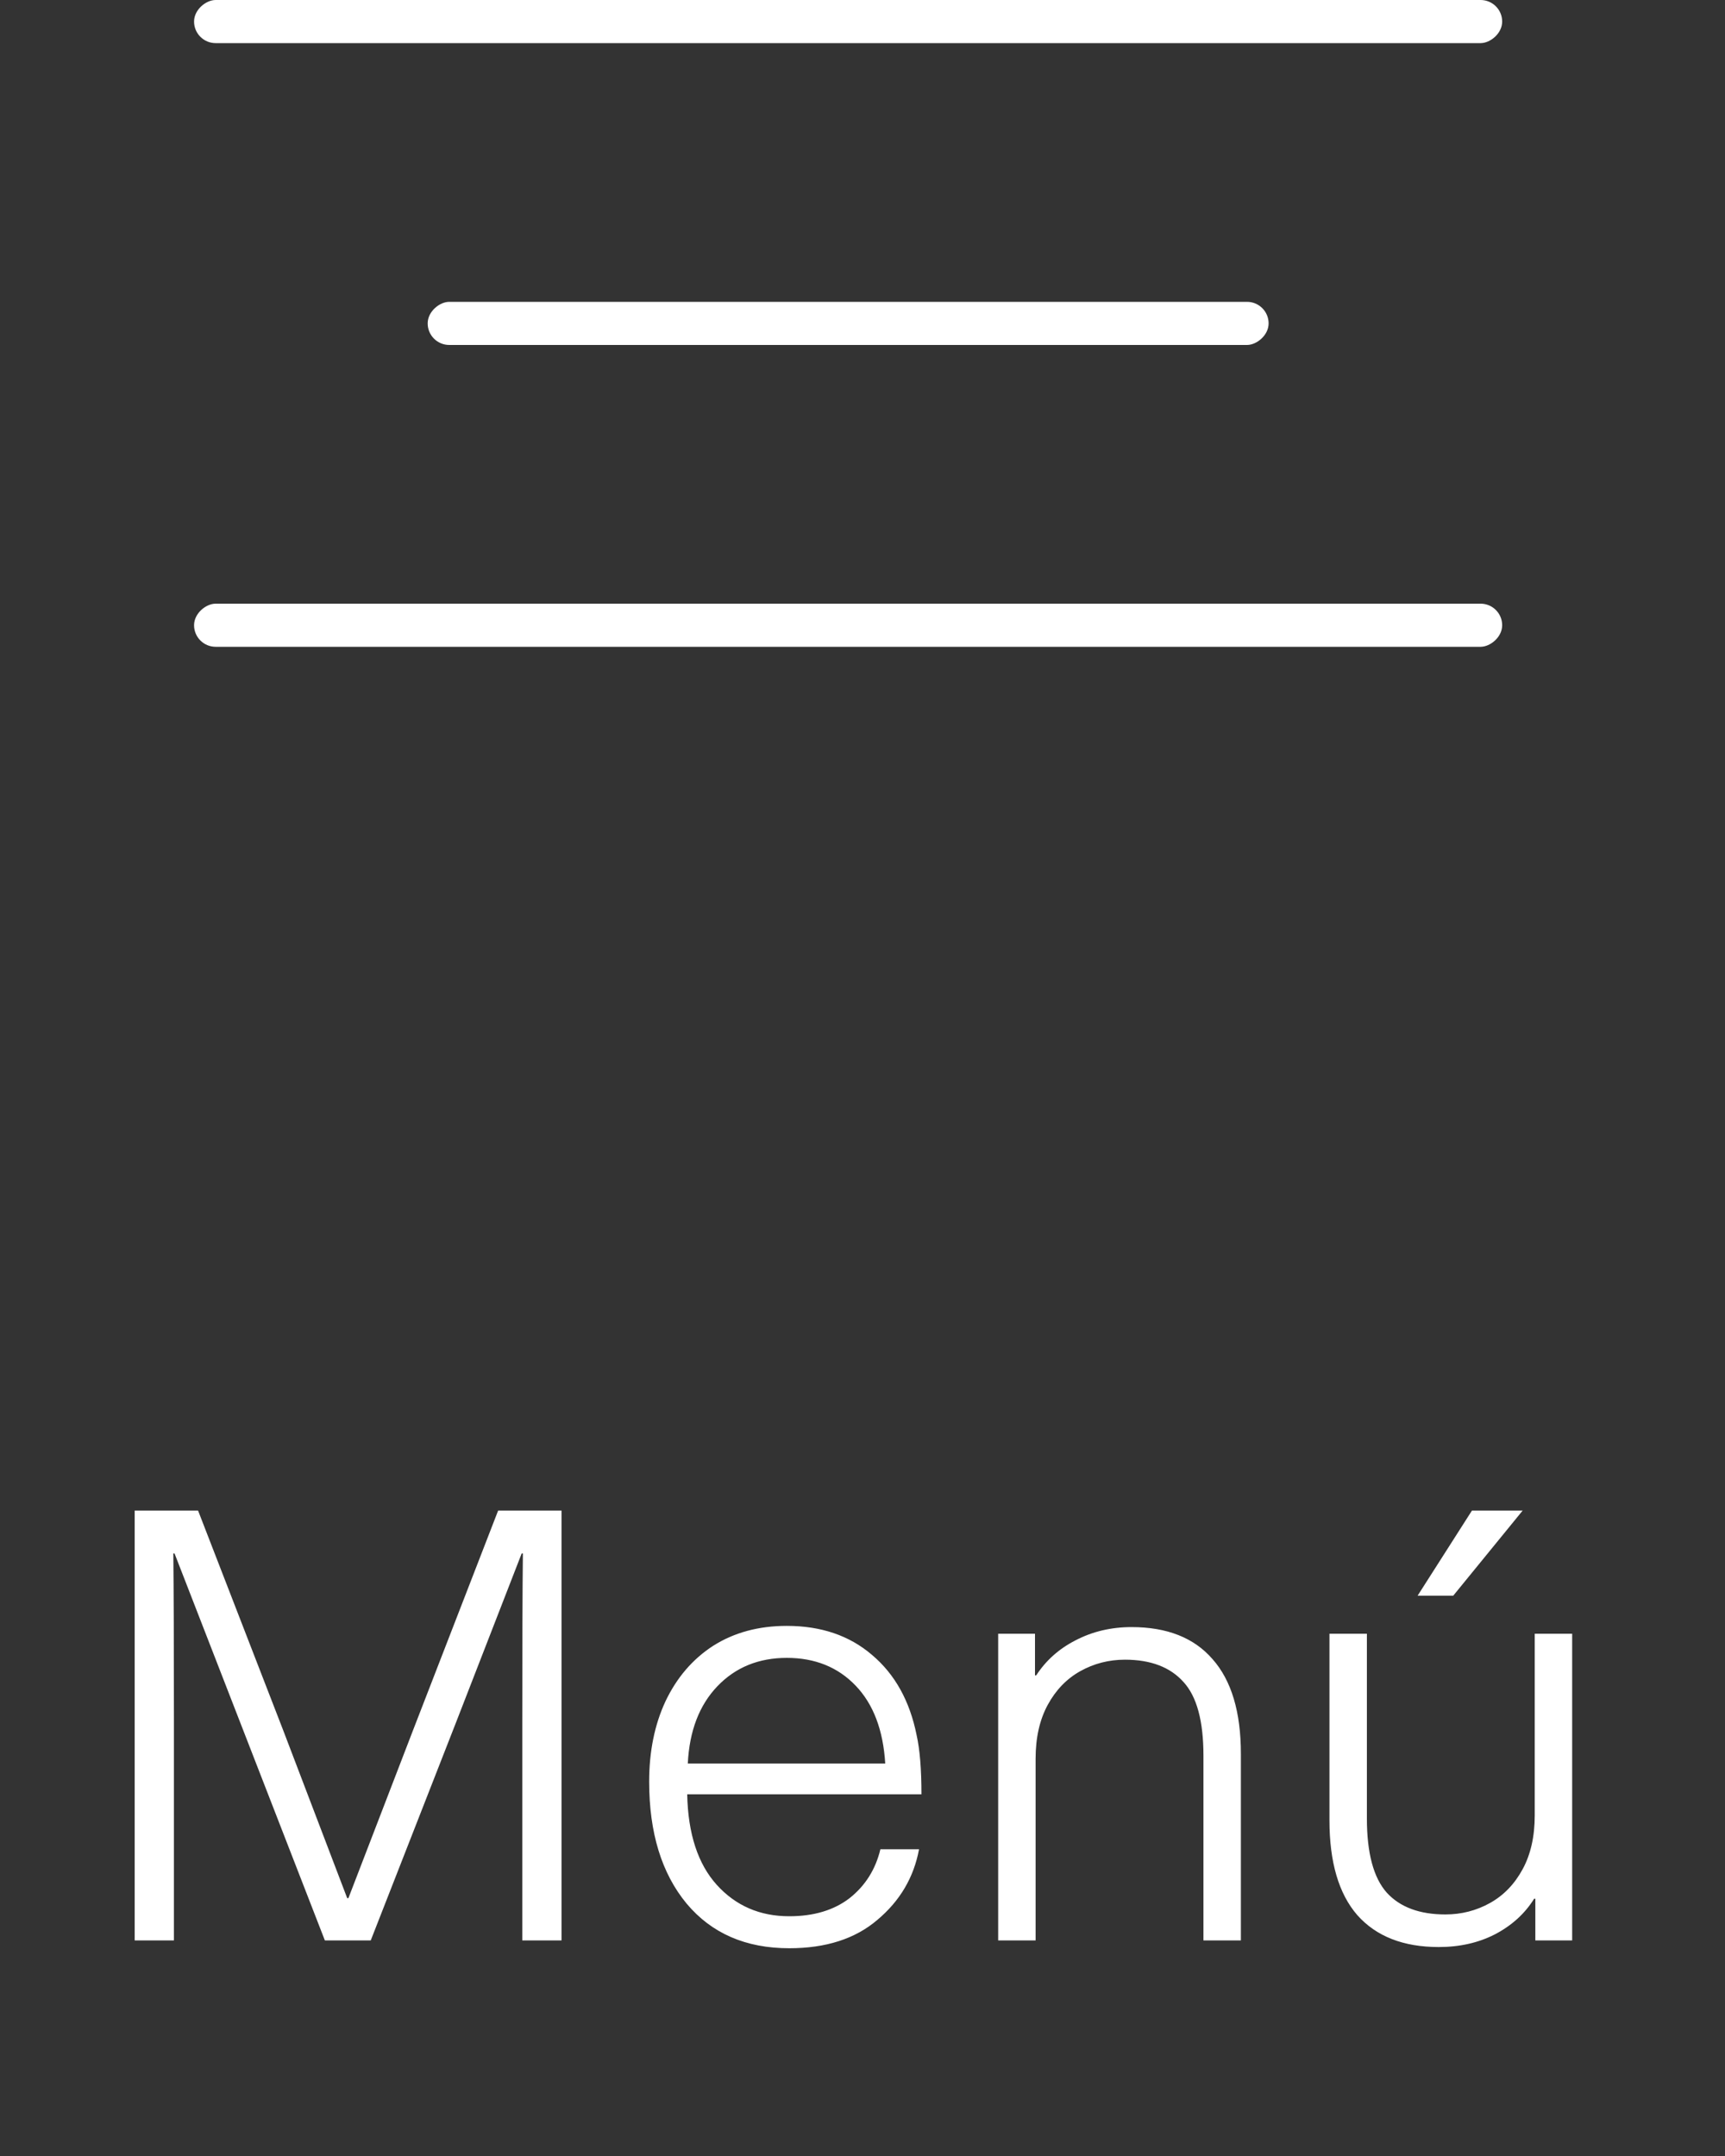
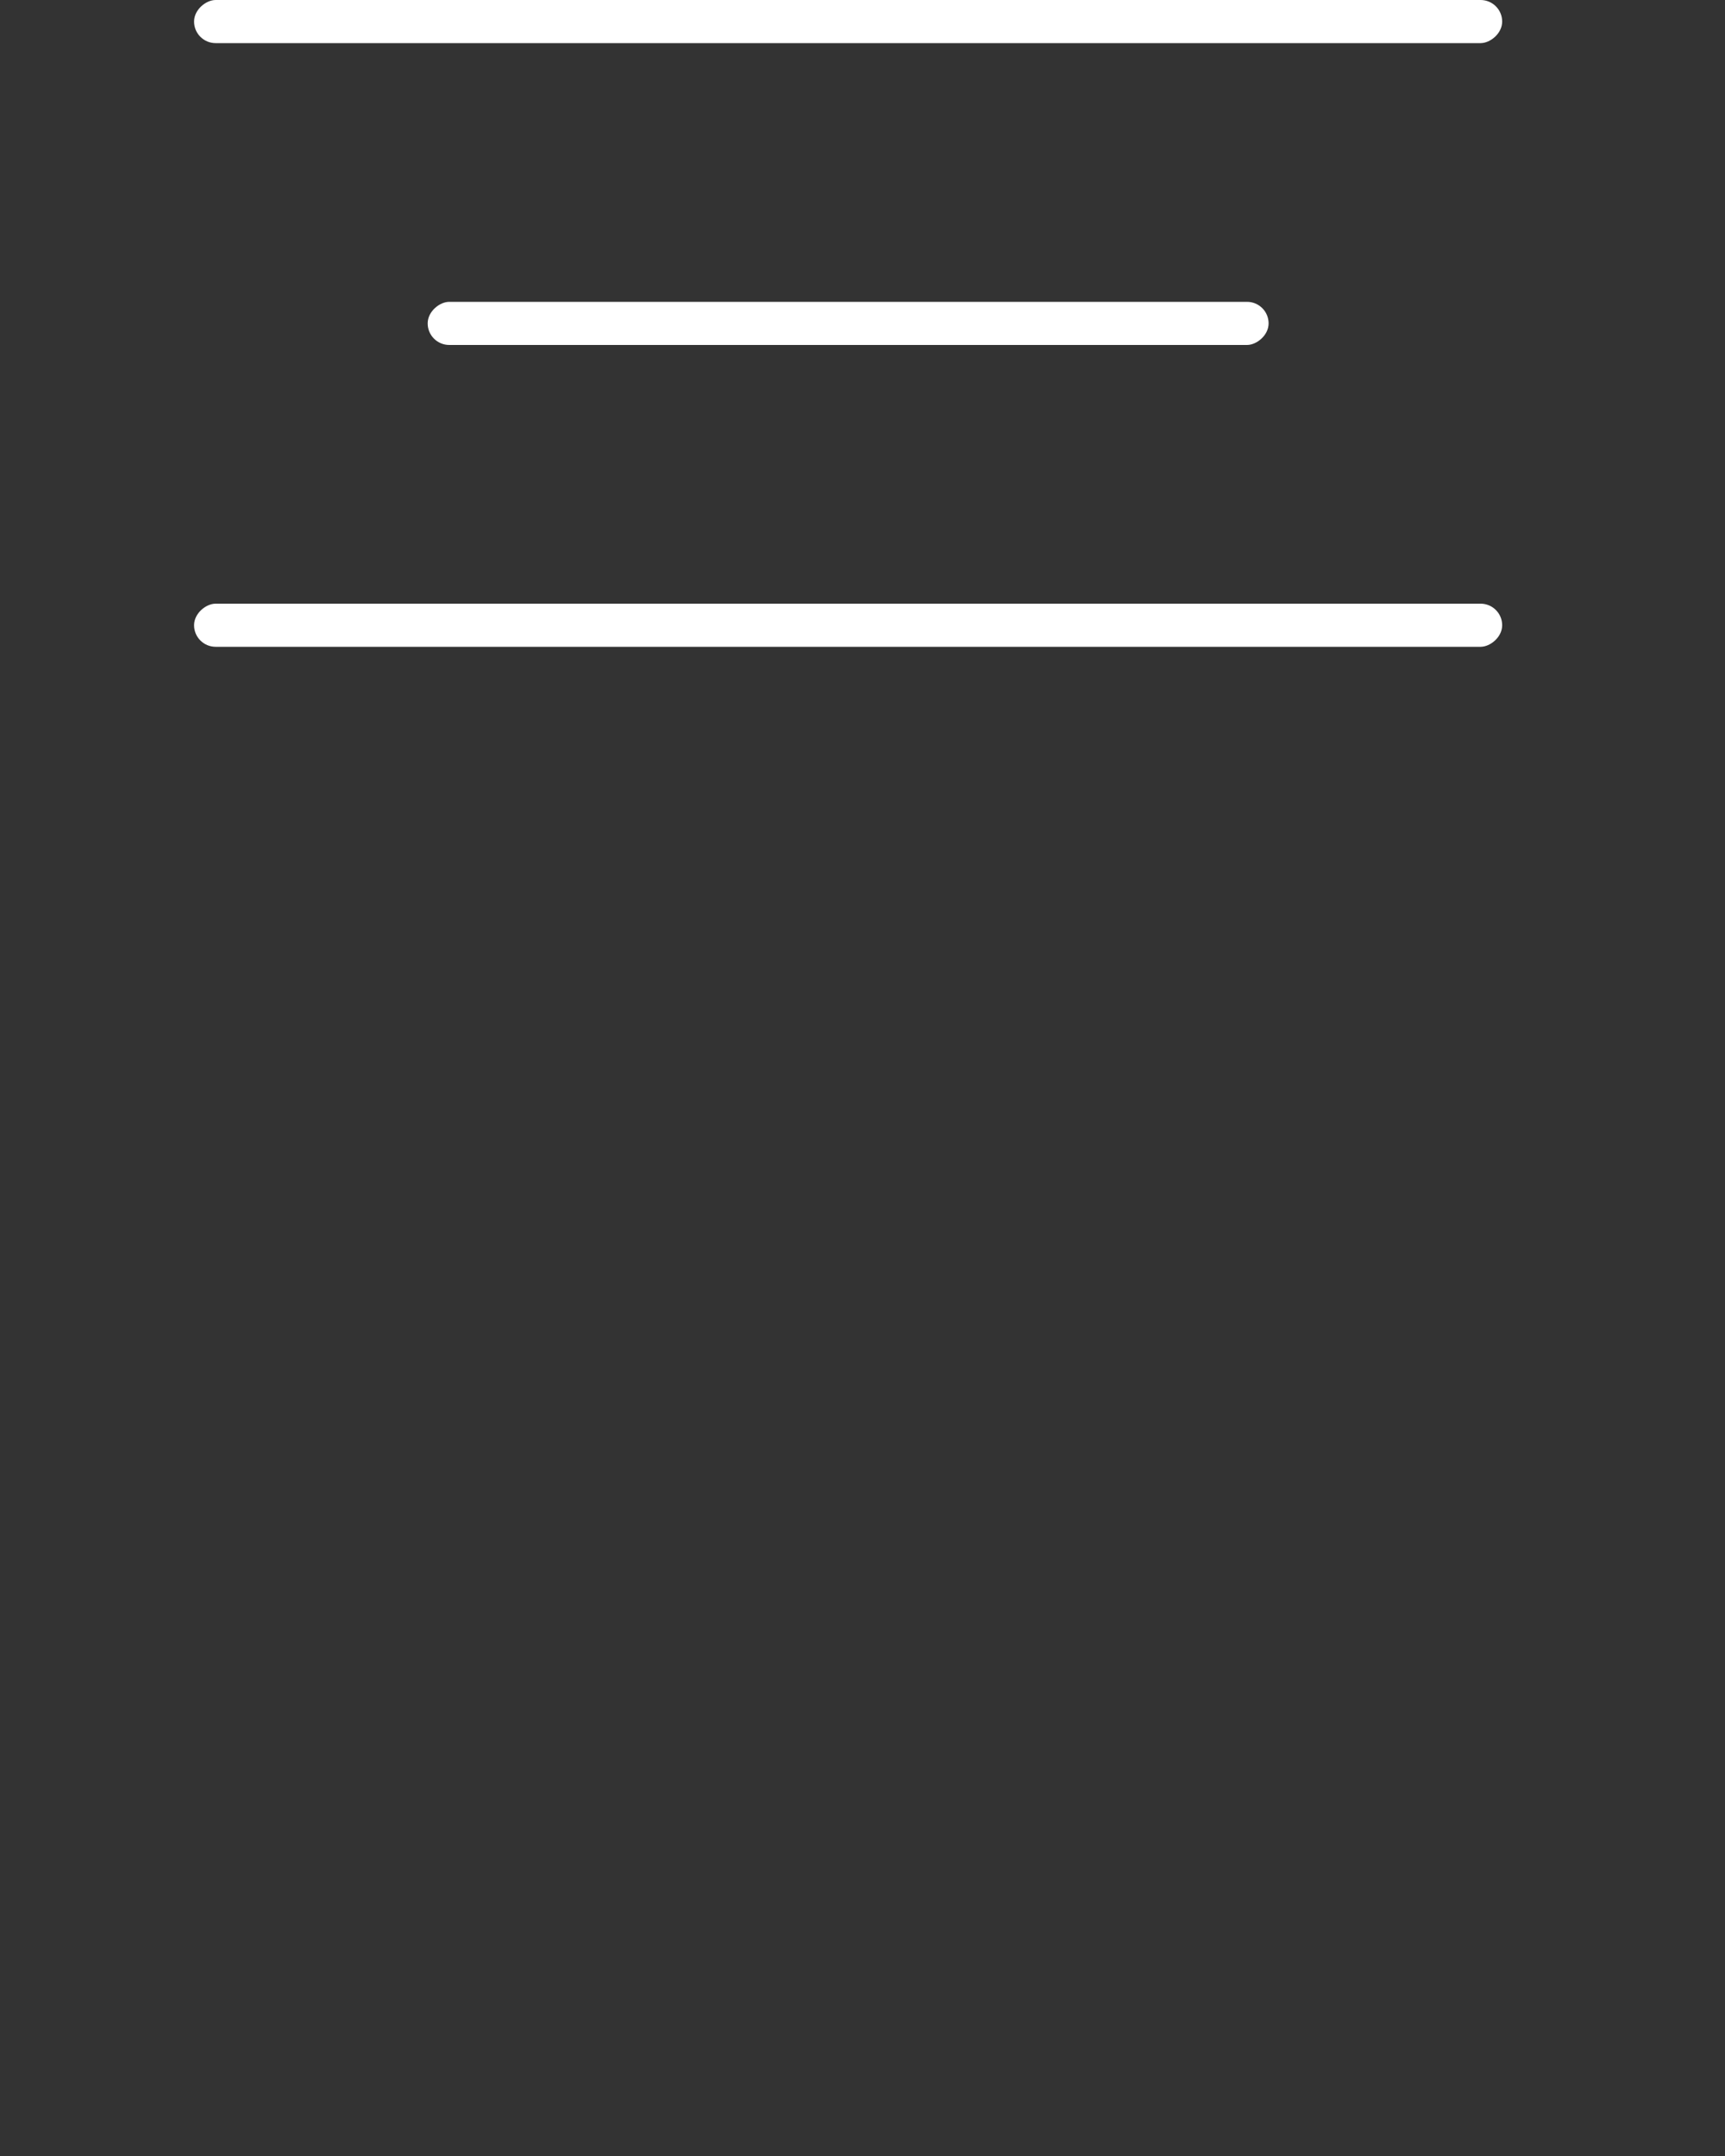
<svg xmlns="http://www.w3.org/2000/svg" width="40" height="50" viewBox="0 0 40 50" fill="none">
  <rect x="0" y="0" width="40" height="50" fill="#333333" stroke="none" />
  <rect x="34.833" width="1" height="30.333" rx="0.5" transform="rotate(90 34.833 0)" fill="white" />
  <rect x="29.417" y="7" width="1" height="19.5" rx="0.5" transform="rotate(90 29.417 7)" fill="white" />
  <rect x="34.833" y="14" width="1" height="30.333" rx="0.5" transform="rotate(90 34.833 14)" fill="white" />
-   <path d="M12.111 45V39.89C12.111 38.173 12.115 36.885 12.125 36.026H12.097L10.585 39.918L8.597 45H7.533L5.559 39.918L4.047 36.026H4.019C4.028 36.885 4.033 38.173 4.033 39.89L4.033 45H3.123L3.123 35.032H4.593L6.567 40.128L8.051 44.02H8.079L9.577 40.128L11.551 35.032H13.021V45H12.111ZM18.301 44.44C18.87 44.44 19.337 44.3 19.701 44.02C20.065 43.731 20.303 43.353 20.415 42.886H21.311C21.19 43.539 20.868 44.085 20.345 44.524C19.832 44.963 19.151 45.182 18.301 45.182C17.293 45.182 16.5 44.837 15.921 44.146C15.342 43.446 15.053 42.503 15.053 41.318C15.053 40.618 15.179 39.997 15.431 39.456C15.693 38.905 16.061 38.476 16.537 38.168C17.023 37.86 17.592 37.706 18.245 37.706C19.038 37.706 19.697 37.93 20.219 38.378C20.751 38.826 21.096 39.447 21.255 40.24C21.33 40.576 21.367 41.033 21.367 41.612H15.935C15.954 42.527 16.183 43.227 16.621 43.712C17.06 44.197 17.62 44.44 18.301 44.44ZM18.245 38.448C17.592 38.448 17.055 38.667 16.635 39.106C16.215 39.545 15.986 40.142 15.949 40.898H20.527C20.48 40.123 20.252 39.521 19.841 39.092C19.43 38.663 18.898 38.448 18.245 38.448ZM26.24 37.734C27.061 37.734 27.687 37.981 28.116 38.476C28.555 38.971 28.774 39.703 28.774 40.674V45H27.906V40.716C27.906 39.913 27.752 39.344 27.444 39.008C27.136 38.663 26.683 38.49 26.086 38.49C25.713 38.49 25.367 38.579 25.05 38.756C24.733 38.933 24.481 39.195 24.294 39.54C24.107 39.885 24.014 40.301 24.014 40.786V45H23.146L23.146 37.888H24V38.854H24.028C24.252 38.509 24.555 38.238 24.938 38.042C25.33 37.837 25.764 37.734 26.24 37.734ZM33.362 45.154C32.541 45.154 31.911 44.907 31.472 44.412C31.043 43.917 30.828 43.185 30.828 42.214L30.828 37.888H31.696L31.696 42.172C31.696 42.975 31.85 43.549 32.158 43.894C32.466 44.23 32.919 44.398 33.516 44.398C33.889 44.398 34.235 44.309 34.552 44.132C34.869 43.955 35.121 43.693 35.308 43.348C35.495 43.003 35.588 42.587 35.588 42.102V37.888H36.456V45H35.602V44.034H35.574C35.359 44.379 35.056 44.655 34.664 44.86C34.281 45.056 33.847 45.154 33.362 45.154ZM32.872 37.006L34.132 35.032H35.308L33.698 37.006H32.872Z" fill="white" />
</svg>